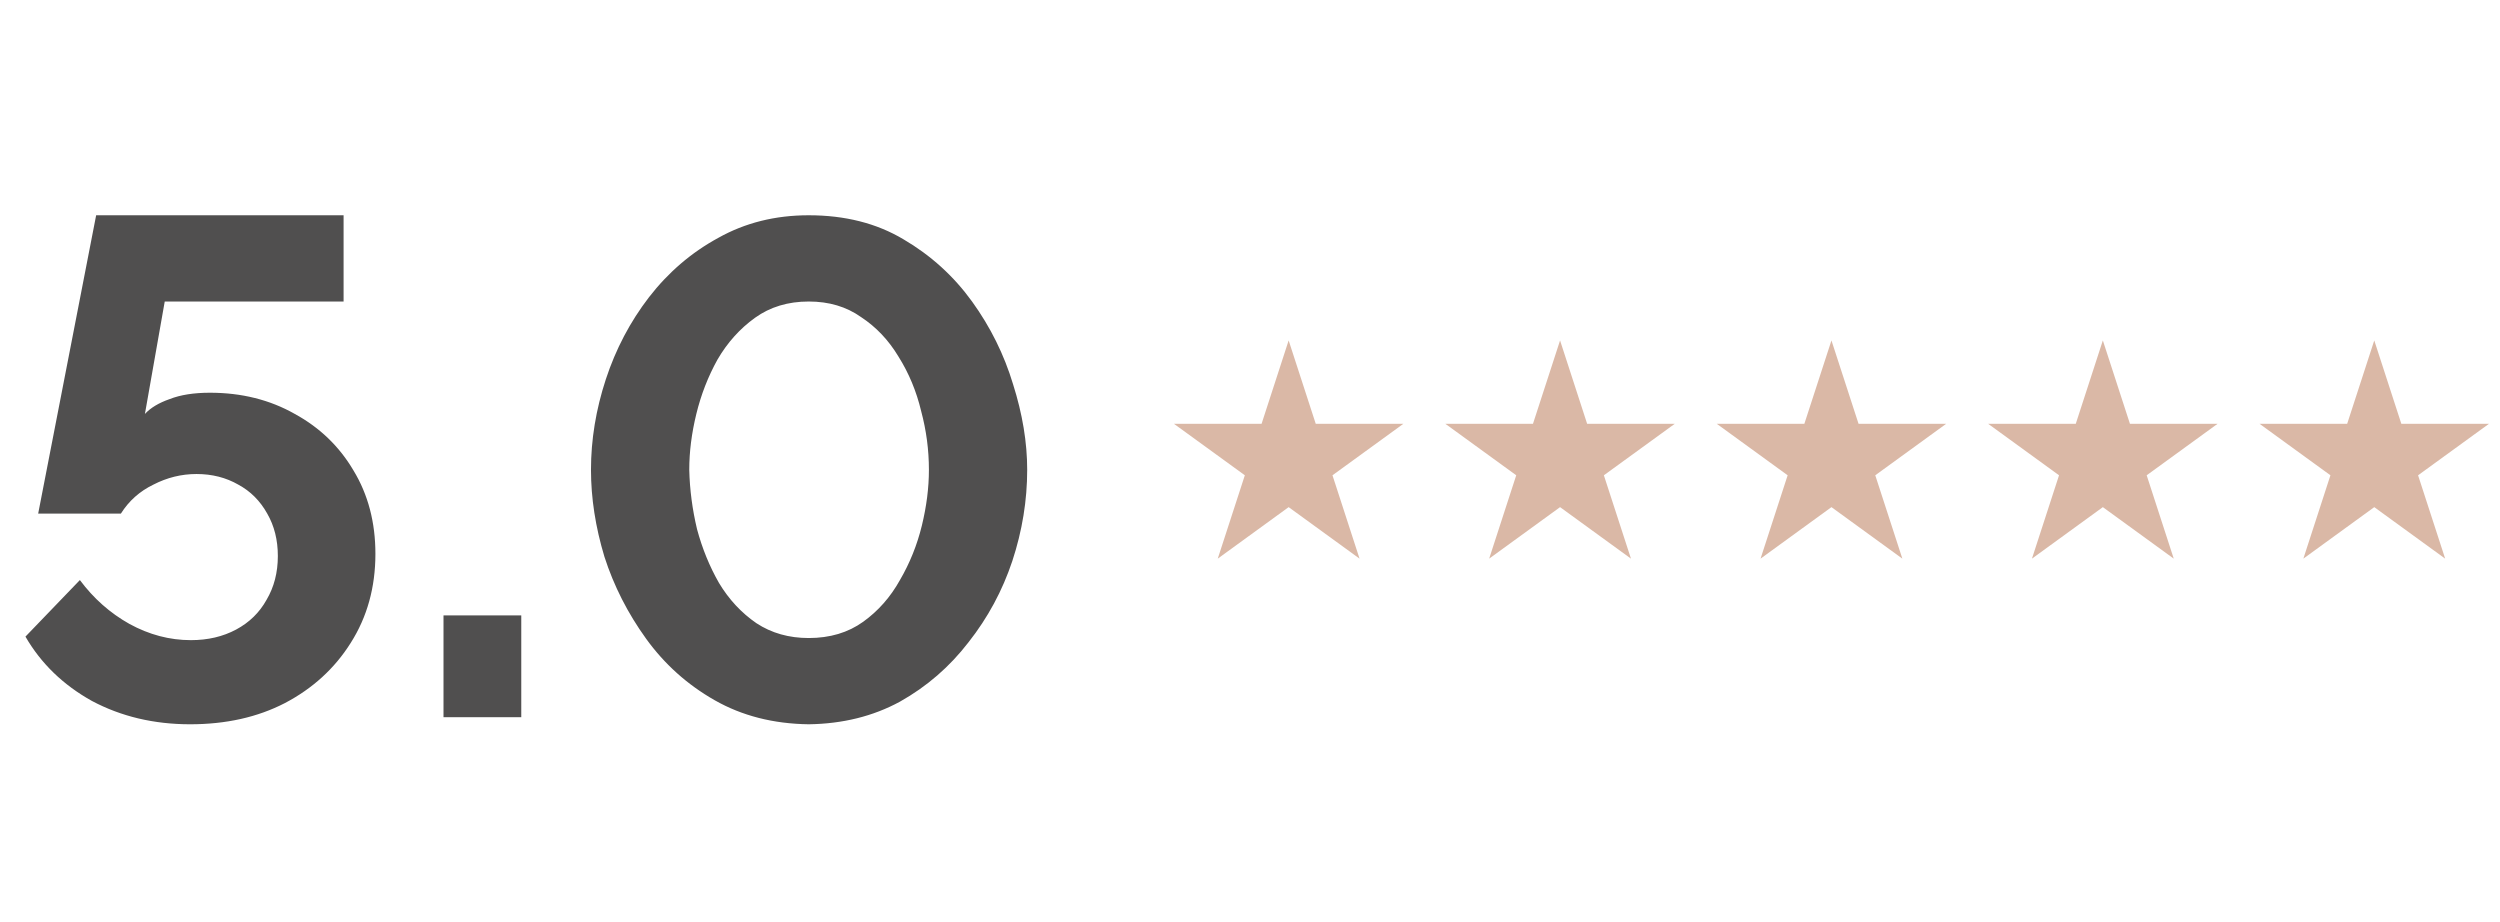
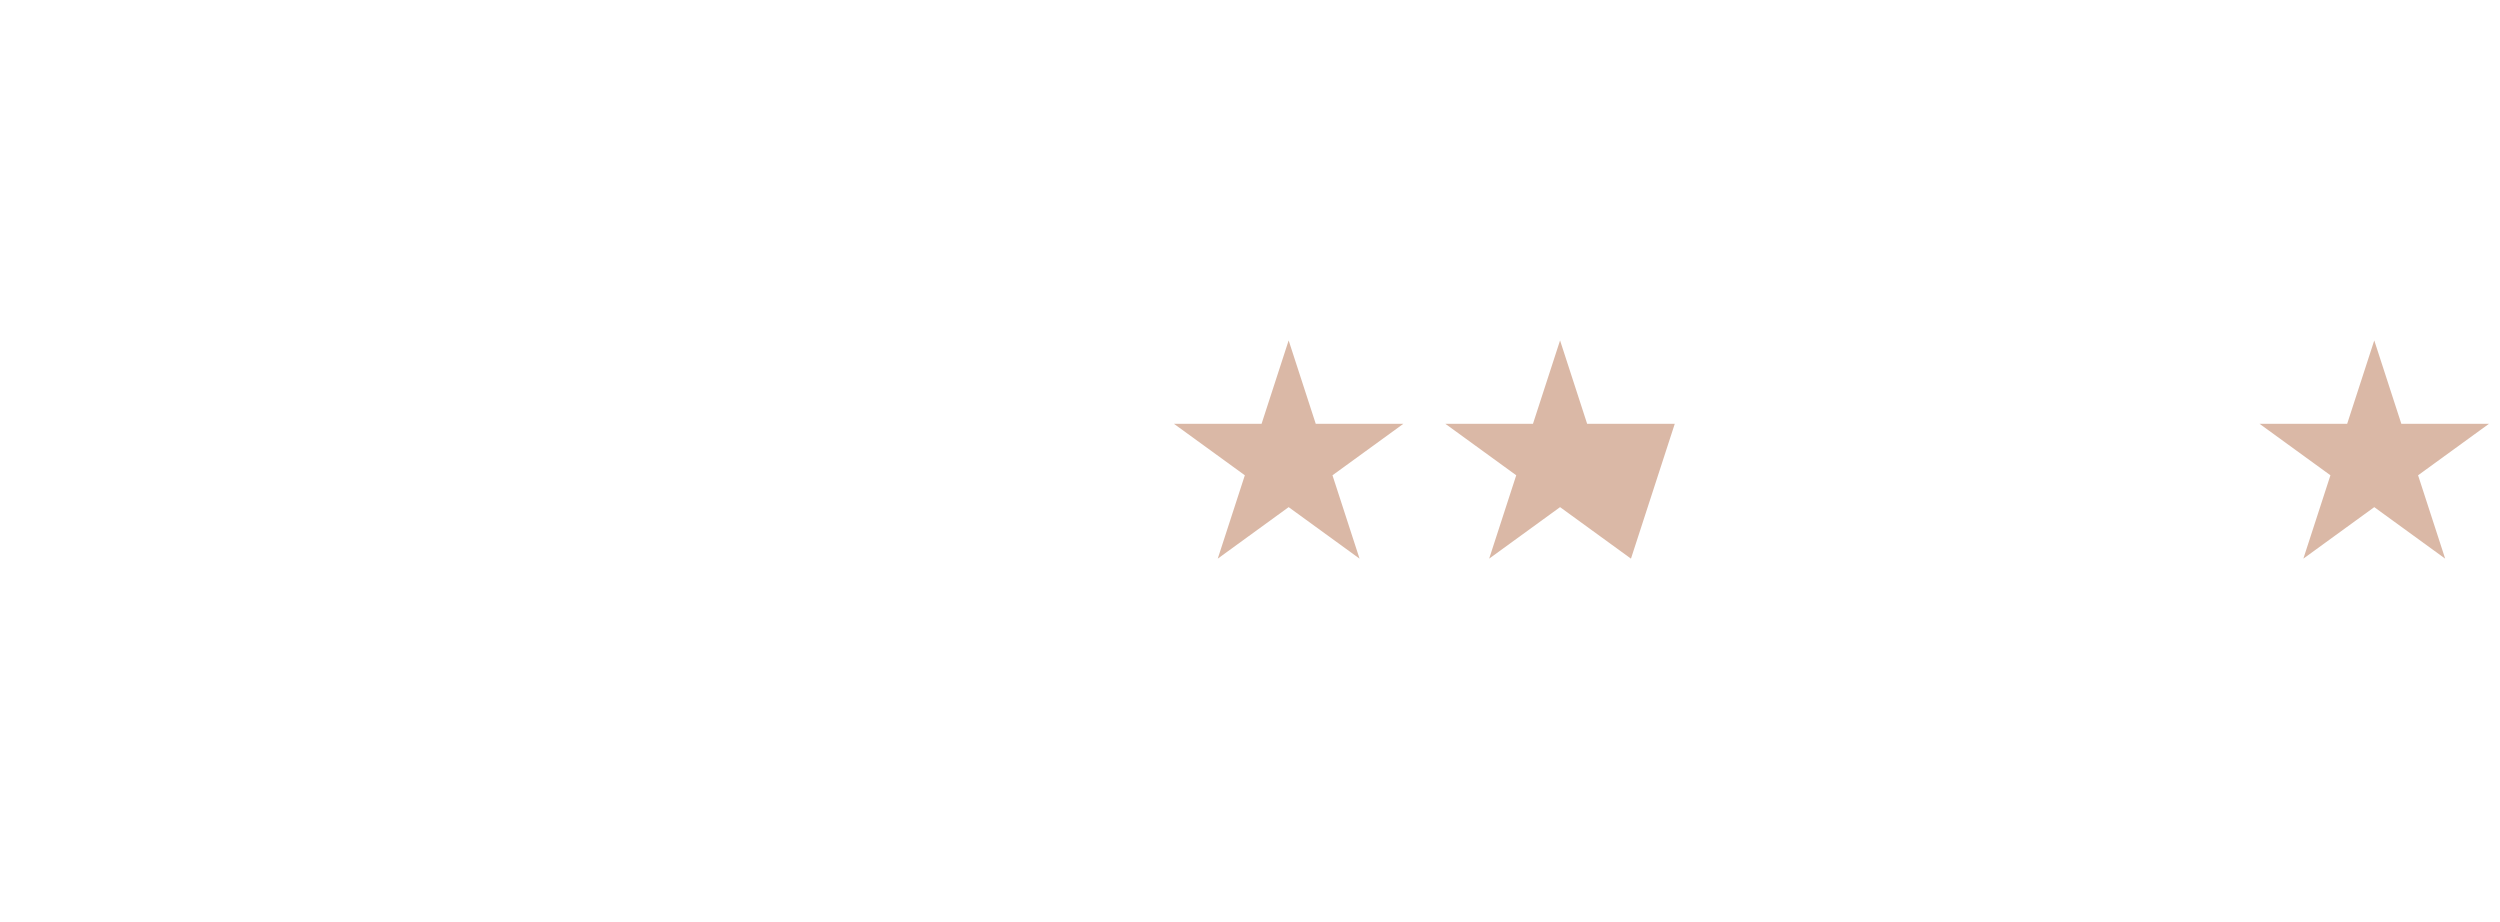
<svg xmlns="http://www.w3.org/2000/svg" width="122" height="45" viewBox="0 0 122 45" fill="none">
-   <path d="M9.28 35.345C7.51 35.345 5.911 34.965 4.485 34.206C3.082 33.425 2.001 32.378 1.242 31.067L3.898 28.307C4.566 29.204 5.37 29.917 6.314 30.446C7.279 30.975 8.28 31.239 9.315 31.239C10.143 31.239 10.879 31.067 11.523 30.722C12.167 30.377 12.662 29.894 13.007 29.273C13.374 28.652 13.559 27.939 13.559 27.134C13.559 26.352 13.386 25.662 13.041 25.064C12.696 24.443 12.225 23.971 11.627 23.649C11.028 23.305 10.35 23.132 9.591 23.132C8.855 23.132 8.153 23.305 7.487 23.649C6.819 23.971 6.29 24.443 5.899 25.064H1.863L4.692 10.505H16.767V14.714H8.039L7.072 20.2C7.348 19.901 7.751 19.659 8.28 19.475C8.809 19.268 9.464 19.165 10.246 19.165C11.787 19.165 13.168 19.509 14.386 20.2C15.605 20.866 16.56 21.787 17.25 22.959C17.963 24.133 18.32 25.489 18.32 27.03C18.32 28.663 17.917 30.113 17.112 31.378C16.33 32.62 15.261 33.597 13.903 34.31C12.569 35 11.028 35.345 9.28 35.345ZM21.643 35V30.032H25.438V35H21.643ZM39.466 35.345C37.741 35.322 36.212 34.931 34.878 34.172C33.544 33.413 32.428 32.413 31.531 31.171C30.634 29.928 29.956 28.595 29.496 27.169C29.059 25.72 28.84 24.305 28.84 22.925C28.84 21.453 29.082 19.981 29.565 18.509C30.048 17.037 30.749 15.703 31.669 14.507C32.612 13.288 33.739 12.322 35.05 11.609C36.361 10.873 37.833 10.505 39.466 10.505C41.237 10.505 42.778 10.896 44.089 11.678C45.423 12.46 46.539 13.472 47.436 14.714C48.333 15.956 49 17.302 49.437 18.75C49.897 20.2 50.127 21.591 50.127 22.925C50.127 24.42 49.885 25.904 49.402 27.375C48.919 28.825 48.206 30.147 47.263 31.343C46.343 32.539 45.228 33.505 43.917 34.241C42.606 34.954 41.122 35.322 39.466 35.345ZM33.636 22.925C33.659 23.891 33.785 24.857 34.015 25.823C34.268 26.766 34.625 27.64 35.085 28.445C35.568 29.25 36.177 29.905 36.913 30.412C37.649 30.895 38.5 31.136 39.466 31.136C40.501 31.136 41.387 30.872 42.123 30.343C42.859 29.814 43.457 29.135 43.917 28.307C44.4 27.479 44.756 26.593 44.986 25.651C45.216 24.707 45.331 23.799 45.331 22.925C45.331 21.959 45.205 21.005 44.952 20.061C44.722 19.096 44.354 18.21 43.848 17.405C43.365 16.6 42.755 15.956 42.019 15.473C41.306 14.967 40.455 14.714 39.466 14.714C38.454 14.714 37.58 14.979 36.844 15.508C36.108 16.037 35.499 16.715 35.016 17.543C34.556 18.371 34.211 19.256 33.981 20.2C33.751 21.142 33.636 22.051 33.636 22.925Z" fill="#504F4F" />
  <path d="M62.886 16.613L64.208 20.681H68.485L65.025 23.194L66.346 27.262L62.886 24.748L59.426 27.262L60.748 23.194L57.288 20.681H61.565L62.886 16.613Z" fill="#DAB8A6" />
-   <path d="M76.131 16.613L77.452 20.681H81.729L78.269 23.194L79.591 27.262L76.131 24.748L72.671 27.262L73.992 23.194L70.532 20.681H74.809L76.131 16.613Z" fill="#DAB8A6" />
-   <path d="M89.375 16.613L90.697 20.681H94.973L91.513 23.194L92.835 27.262L89.375 24.748L85.915 27.262L87.237 23.194L83.777 20.681H88.053L89.375 16.613Z" fill="#DAB8A6" />
-   <path d="M102.619 16.613L103.941 20.681H108.218L104.758 23.194L106.079 27.262L102.619 24.748L99.159 27.262L100.481 23.194L97.021 20.681H101.298L102.619 16.613Z" fill="#DAB8A6" />
+   <path d="M76.131 16.613L77.452 20.681H81.729L79.591 27.262L76.131 24.748L72.671 27.262L73.992 23.194L70.532 20.681H74.809L76.131 16.613Z" fill="#DAB8A6" />
  <path d="M115.864 16.613L117.185 20.681H121.462L118.002 23.194L119.324 27.262L115.864 24.748L112.404 27.262L113.725 23.194L110.265 20.681H114.542L115.864 16.613Z" fill="#DAB8A6" />
</svg>